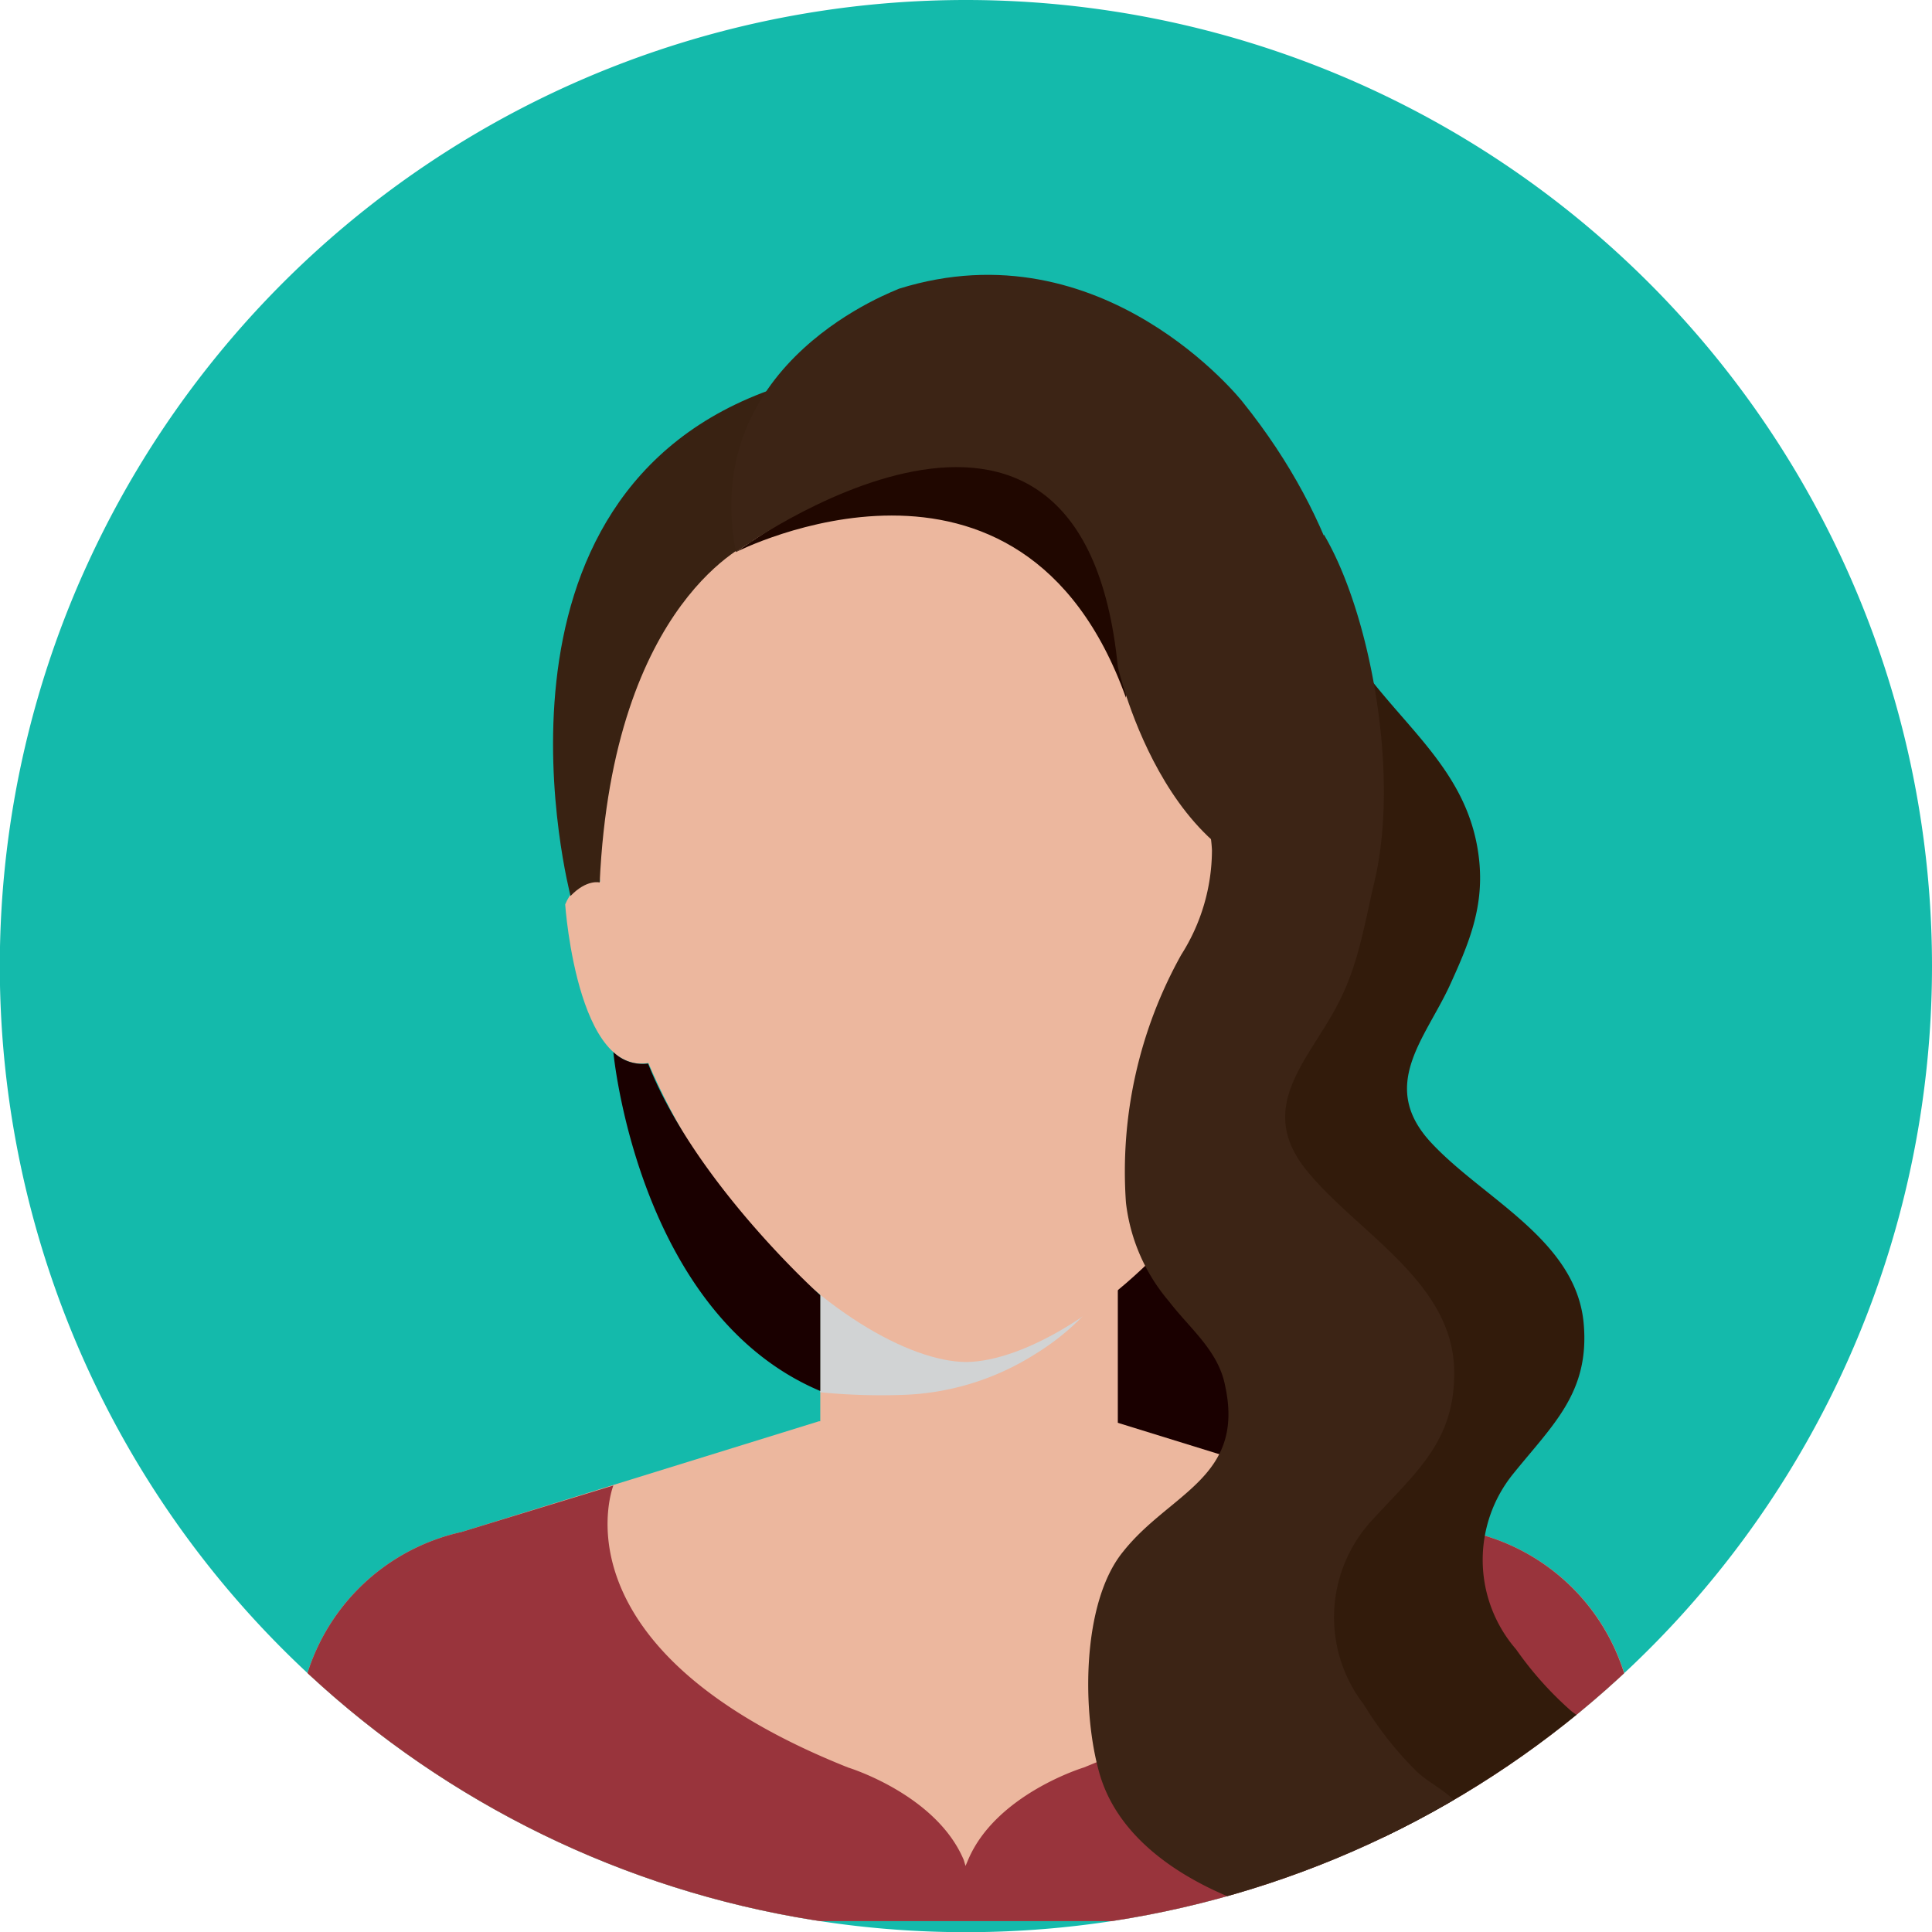
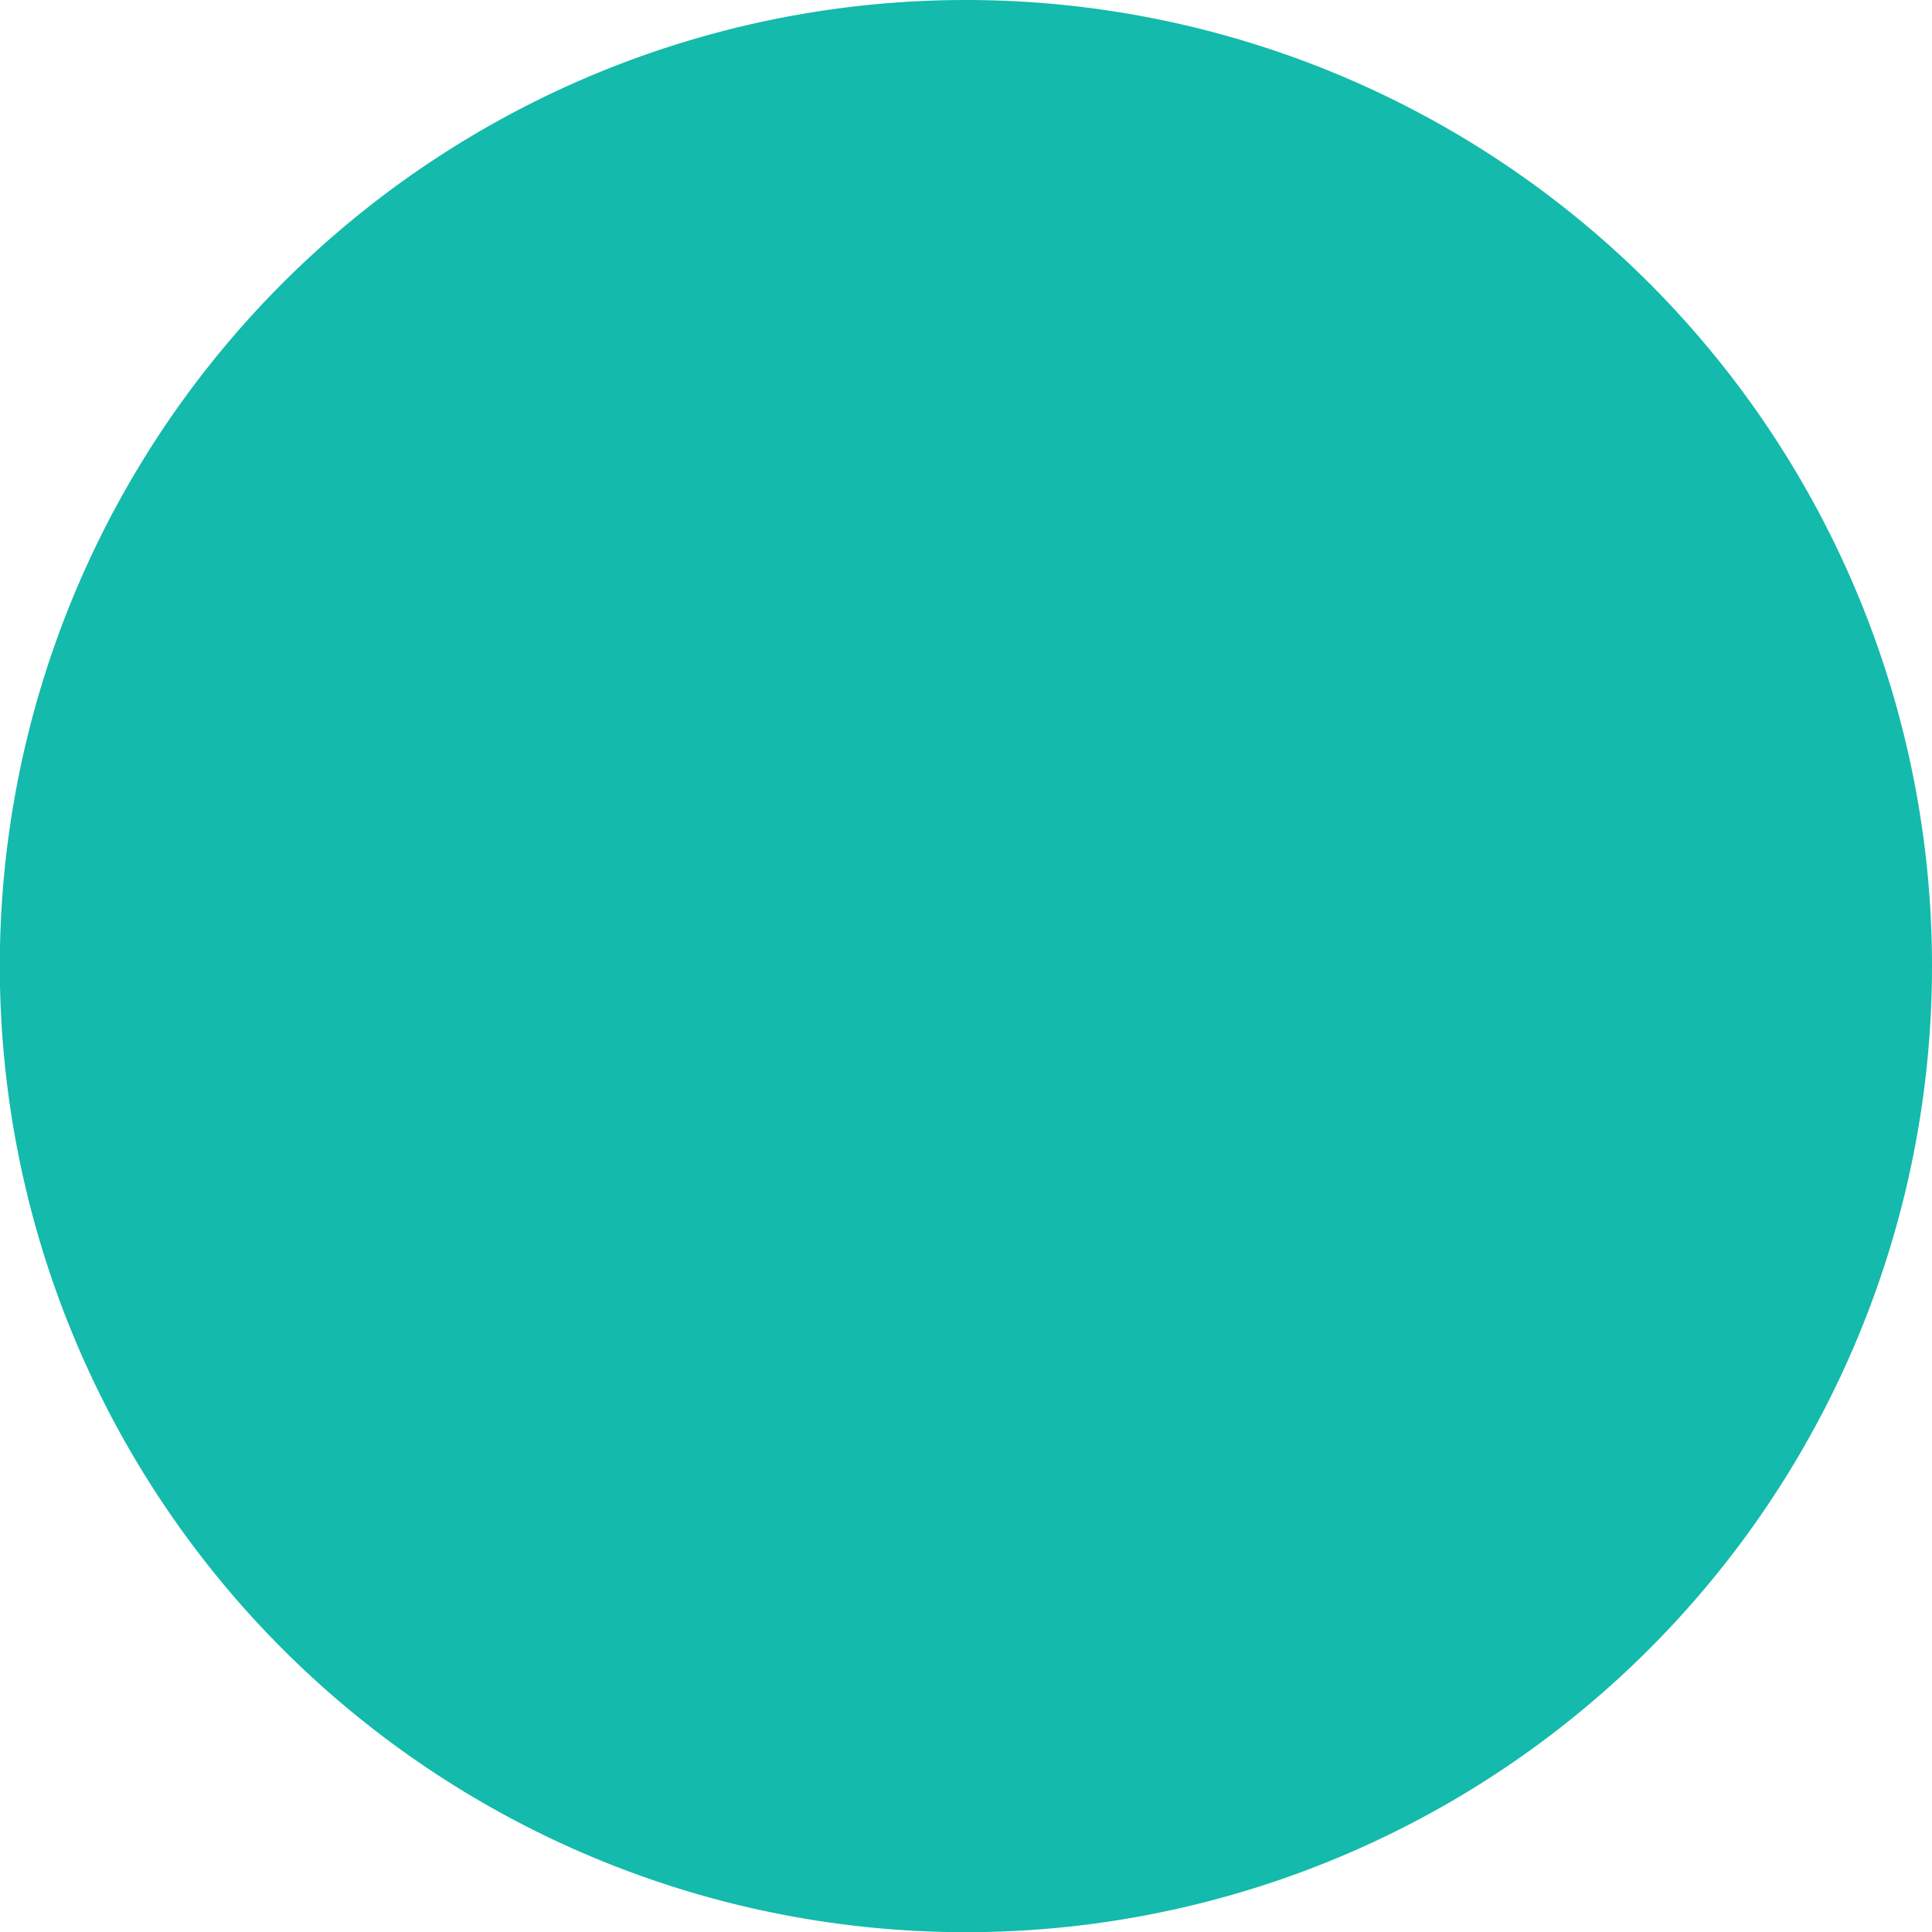
<svg xmlns="http://www.w3.org/2000/svg" viewBox="0 0 104.67 104.67">
  <defs>
    <style>.cls-1{fill:none;}.cls-2{isolation:isolate;}.cls-3{fill:#14baab;}.cls-4{clip-path:url(#clip-path);}.cls-5{fill:#1a0000;}.cls-6{fill:#ecb79e;}.cls-7{fill:#d1d3d4;mix-blend-mode:multiply;}.cls-8{fill:#99343c;}.cls-9{fill:#321b0b;}.cls-10{fill:#3c2415;}.cls-11{fill:#200700;}.cls-12{fill:#392212;}</style>
    <clipPath id="clip-path">
-       <path class="cls-1" d="M104.67,52.33A52.34,52.34,0,1,1,52.33,0,52.34,52.34,0,0,1,104.67,52.33Z" />
-     </clipPath>
+       </clipPath>
  </defs>
  <g class="cls-2">
    <g id="Capa_1" data-name="Capa 1">
      <path class="cls-3" d="M104.67,52.33A52.34,52.34,0,1,1,52.33,0,52.34,52.34,0,0,1,104.67,52.33Z" />
      <g class="cls-4">
        <rect class="cls-5" x="57.98" y="65.82" width="11.34" height="15.22" />
        <rect class="cls-6" x="44.44" y="68.43" width="16.12" height="9.32" />
        <path class="cls-7" d="M48.94,75.57a14.25,14.25,0,0,0,7.11-2.19A13.29,13.29,0,0,0,60,69.7c.19-.28.4-.6.6-.94v-.33H44.44v7A33.86,33.86,0,0,0,48.94,75.57Z" />
        <path class="cls-6" d="M72.46,43.07c0-14.93-8.95-23.52-20-23.59h-.23c-11.07.07-20,8.66-20,23.59,0,19.37,13.95,30.67,20.11,30.72h0C58.52,73.74,72.46,62.44,72.46,43.07Z" />
        <path class="cls-6" d="M70.48,48.6l-1.15,8.8c4.51,2,5.22-8.37,5.22-8.37C73.51,46.45,70.48,48.6,70.48,48.6Z" />
        <path class="cls-6" d="M30.62,49s.71,10.36,5.23,8.37L34.7,48.6S31.67,46.45,30.62,49Z" />
-         <path class="cls-6" d="M44.37,77,25,83a11.31,11.31,0,0,0-8.52,8.27l-3,12.81H91.17l-3-12.81A11.29,11.29,0,0,0,79.68,83L60.29,77Z" />
        <path class="cls-8" d="M91.17,104.11l-3-12.81A11.29,11.29,0,0,0,79.68,83l-8.25-2.55s3.49,8.82-12.72,15.31c0,0-4.75,1.44-6.26,5l-.14.33-.1-.33c-1.5-3.55-6.26-5-6.26-5C29.75,89.3,33.23,80.48,33.23,80.48L25,83a11.31,11.31,0,0,0-8.52,8.27l-3,12.81H91.17Z" />
        <path class="cls-9" d="M70.65,41c.13,1.59.9,3.13,1.06,4.72a10.19,10.19,0,0,1-1.28,5.5,23,23,0,0,0-2.11,13,9.63,9.63,0,0,0,2.51,5c1.2,1.35,2.67,2.4,3.17,4.19,1.34,4.73-2.48,5.72-4.76,8.85-2,2.77-1.66,8.51-.53,11.62,1.81,5,8.79,6.93,13.58,7.22,1.8.11,3.79.31,5-1.23A5.14,5.14,0,0,0,87.78,95c-.58-1.28-1.59-1.48-2.64-2.29a18.81,18.81,0,0,1-3-3.35,7.4,7.4,0,0,1-.17-9.5c2.15-2.67,4.16-4.41,3.83-8.15-.4-4.54-5.46-6.77-8.28-9.82s-.34-5.58,1-8.45c1-2.19,1.86-4.16,1.63-6.7-.46-5-4.23-7.34-6.87-11.27" />
-         <path class="cls-10" d="M64.84,41.07c0,1.67.75,3.32.82,5A10.6,10.6,0,0,1,64,51.72a24.1,24.1,0,0,0-3,13.43,10,10,0,0,0,2.32,5.34C64.48,72,66,73.17,66.37,75.06c1.1,5-3,5.82-5.52,9-2.27,2.77-2.24,8.78-1.26,12.1,1.6,5.35,8.77,7.77,13.74,8.36,1.87.23,4,.55,5.26-1a5.39,5.39,0,0,0,.84-4.94c-.53-1.37-1.57-1.64-2.62-2.55a19.07,19.07,0,0,1-2.92-3.68,7.74,7.74,0,0,1,.39-9.93c2.41-2.65,4.61-4.34,4.5-8.27-.14-4.76-5.29-7.4-8-10.75s0-5.85,1.58-8.77c1.21-2.22,1.5-4.29,2.11-6.89,1.37-5.83-.23-14.51-2.74-18.77" />
        <path class="cls-11" d="M39.87,29.91S55.33,22,61,37.8C61,37.8,63.35,13.7,39.87,29.91Z" />
-         <path class="cls-12" d="M42.08,21s-2.4,6.49-1.3,8.33c0,0-7.58,3.09-8.29,18.48,0,0-.7-.19-1.58.73C30.91,48.5,25.14,26.75,42.08,21Z" />
        <path class="cls-10" d="M39.87,29.91s18.72-13.72,20.69,6.21c0,0,2.87,12.74,11.9,11.64,0,0,5.54-12.7-5.15-26,0,0-7.55-9.57-18.6-6.12C48.71,15.68,37.85,19.48,39.87,29.91Z" />
-         <path class="cls-5" d="M33.23,57s1.3,14.18,11.21,18.36V70.17s-6.78-6.07-9.33-12.55A2.29,2.29,0,0,1,33.23,57Z" />
      </g>
    </g>
  </g>
</svg>